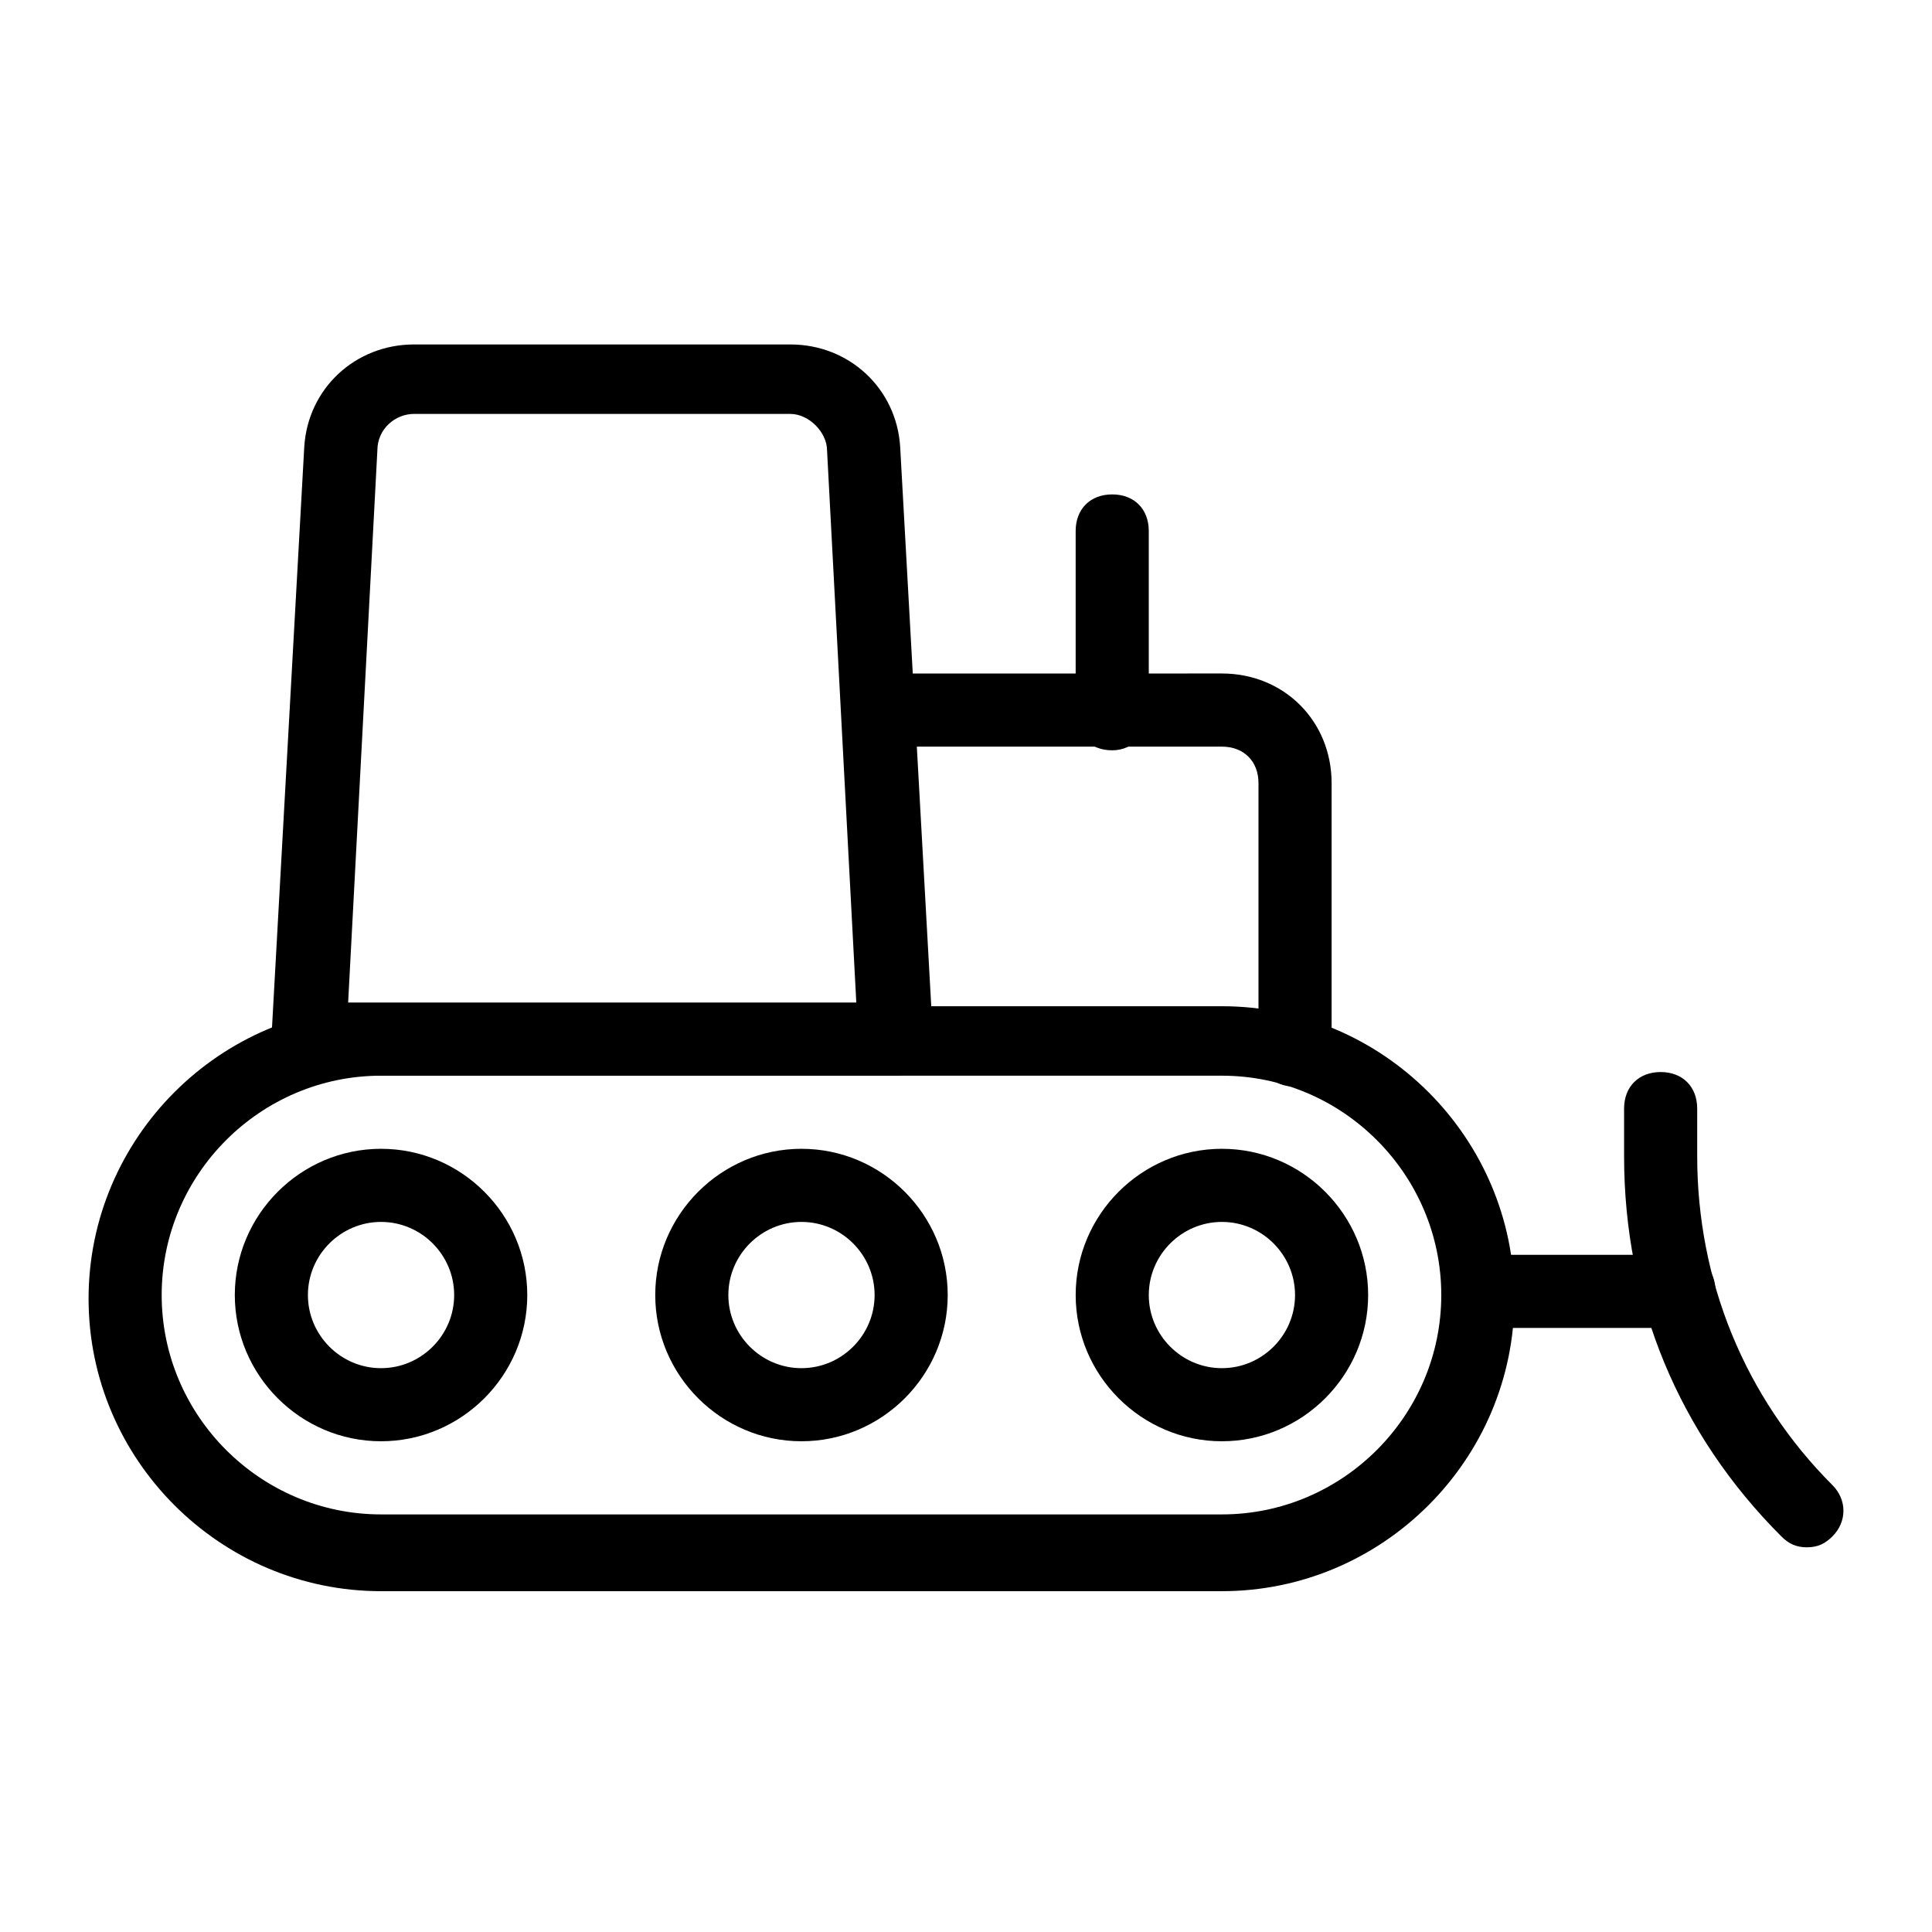
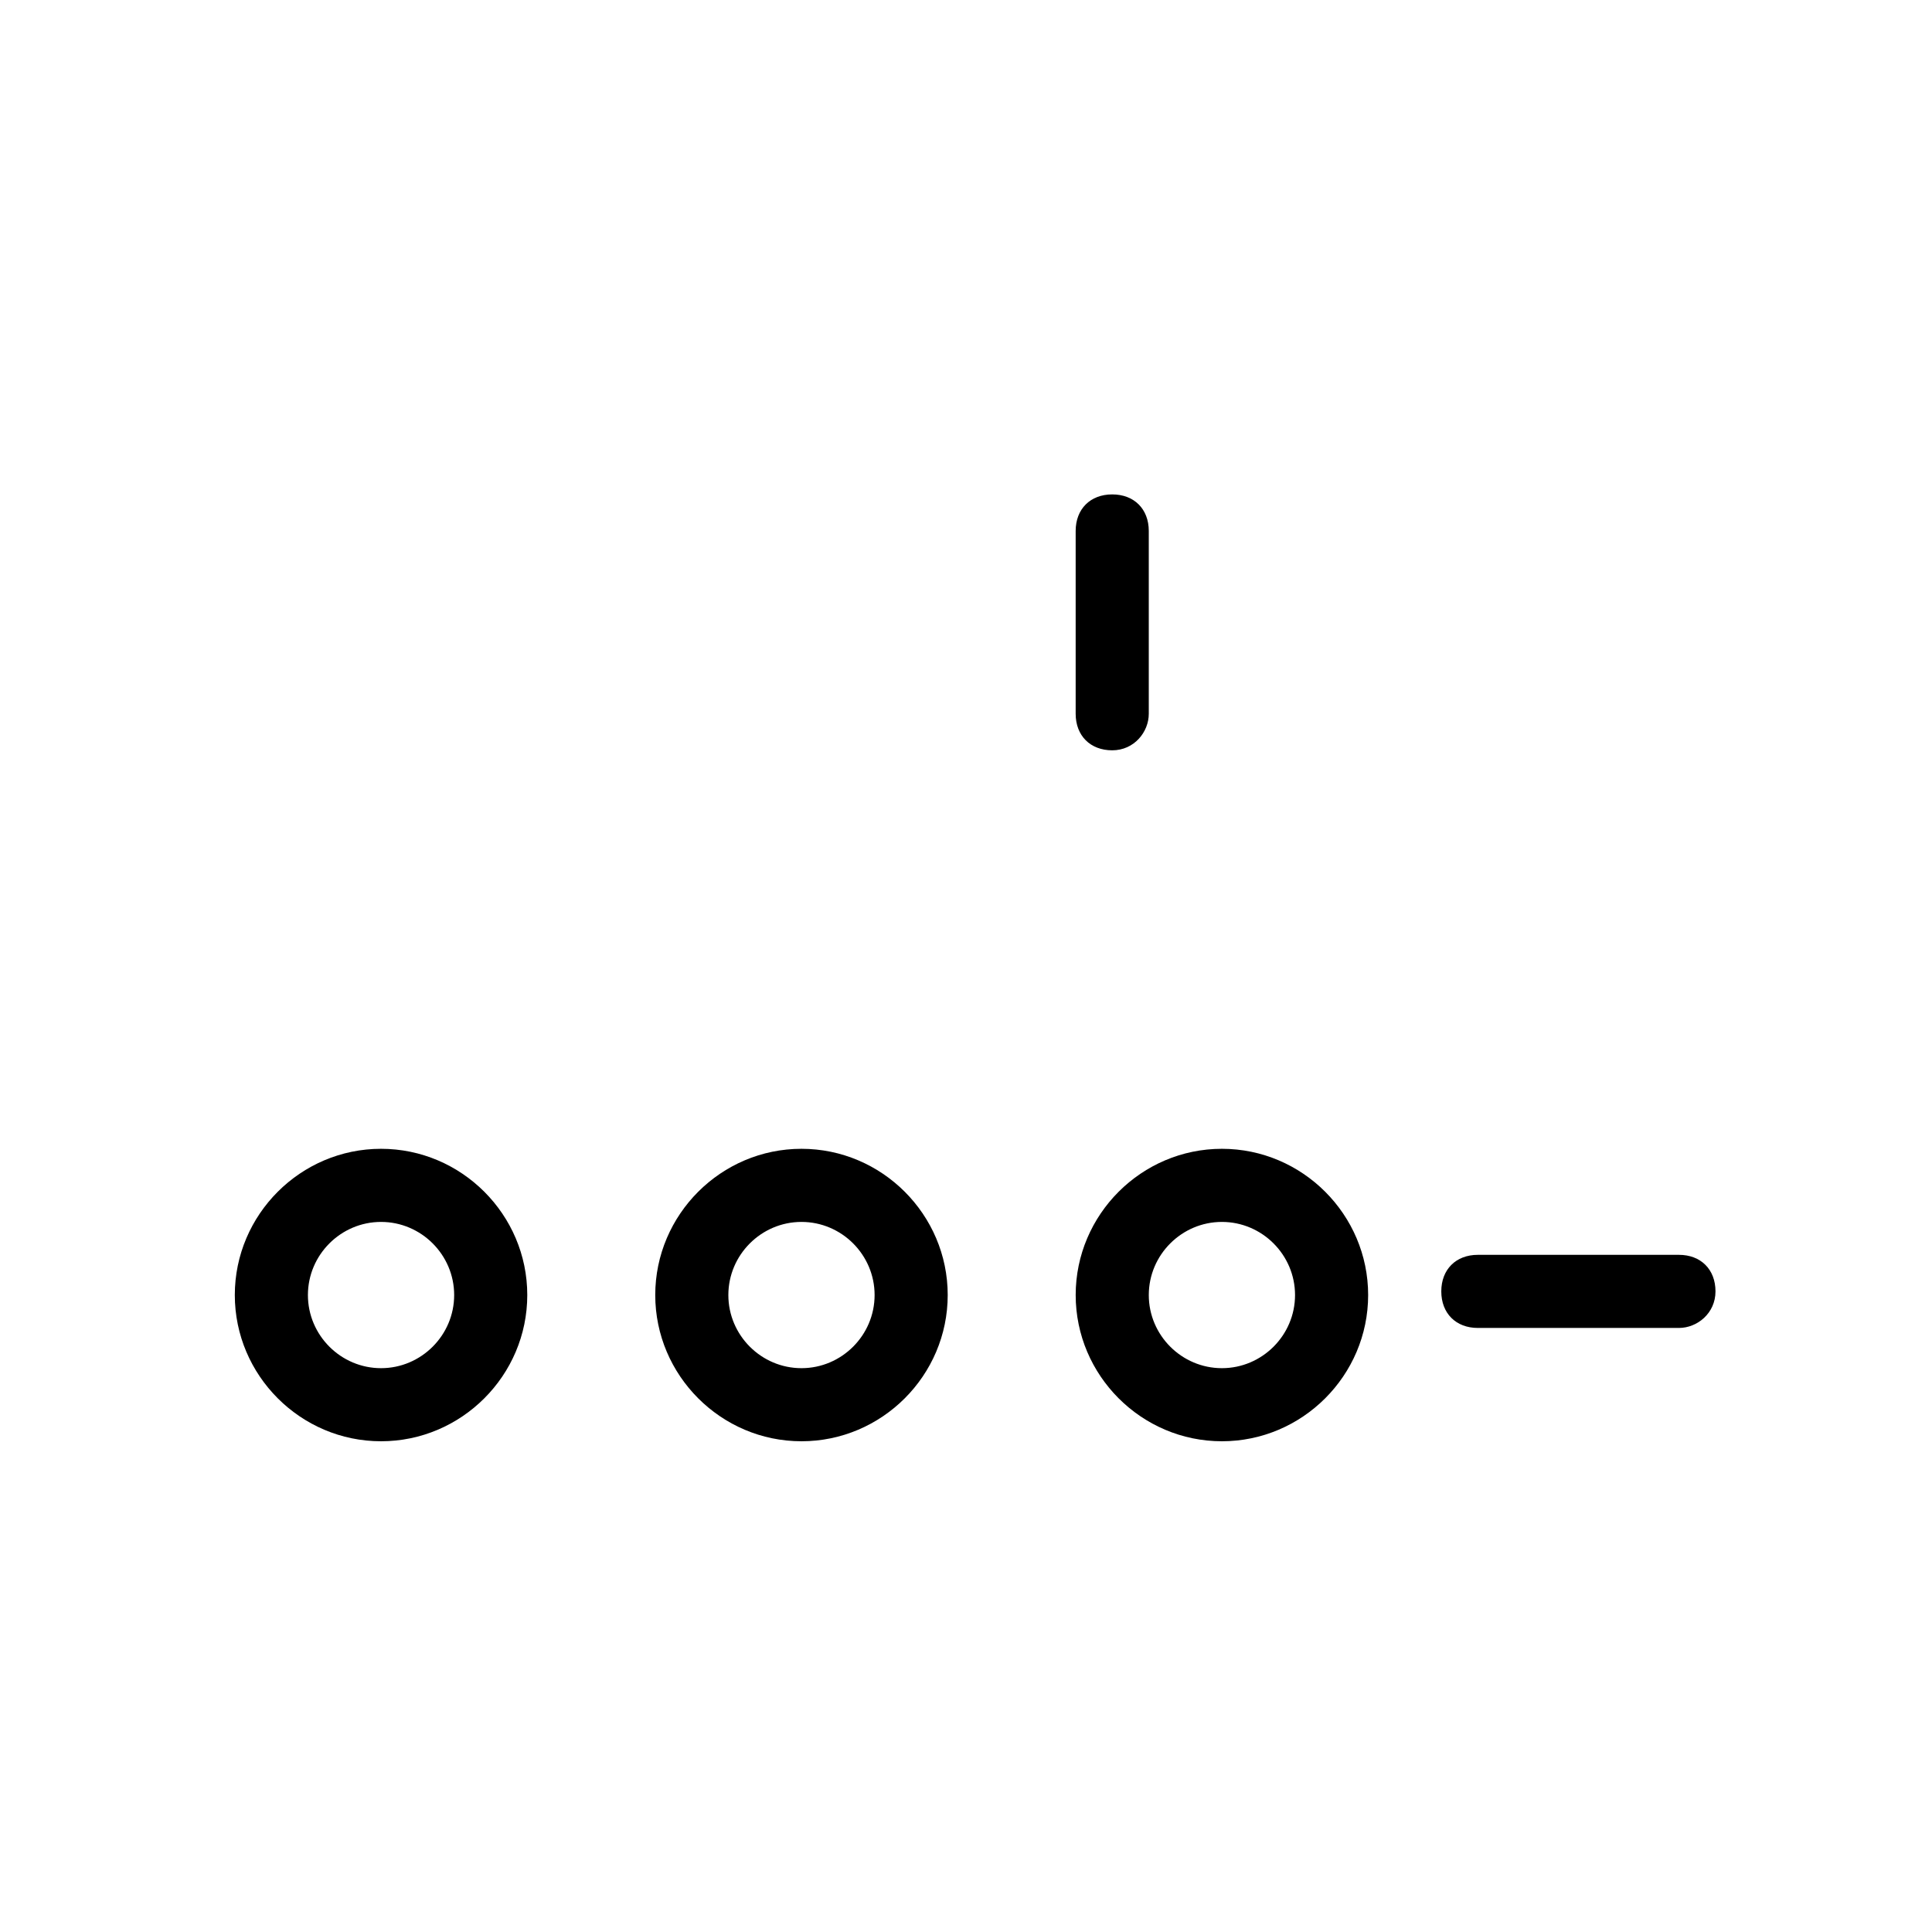
<svg xmlns="http://www.w3.org/2000/svg" fill="#000000" width="800px" height="800px" version="1.1" viewBox="144 144 512 512">
  <g>
-     <path d="m622.84 554.05c-2.906 0-4.844-0.969-6.781-2.906-27.129-27.129-41.66-62.008-41.66-100.76v-12.594c0-5.812 3.875-9.688 9.688-9.688s9.688 3.875 9.688 9.688v12.594c0 32.941 12.594 63.945 35.848 87.199 3.875 3.875 3.875 9.688 0 13.562-1.934 1.938-3.875 2.906-6.781 2.906z" />
    <path d="m588.93 495.92h-53.285c-5.812 0-9.688-3.875-9.688-9.688s3.875-9.688 9.688-9.688h53.289c5.812 0 9.688 3.875 9.688 9.688 0 5.809-4.848 9.688-9.691 9.688z" />
-     <path d="m467.82 565.68h-222.84c-42.629 0-77.508-34.879-77.508-77.508 0-42.629 34.879-77.508 77.508-77.508l222.84-0.004c42.629 0 77.508 34.879 77.508 77.508 0 42.633-34.879 77.512-77.508 77.512zm-222.84-136.61c-31.973 0-58.133 26.16-58.133 58.133 0 31.973 26.16 58.133 58.133 58.133h222.84c31.973 0 58.133-26.16 58.133-58.133 0-31.973-26.16-58.133-58.133-58.133z" />
    <path d="m244.98 525.95c-21.316 0-38.754-17.441-38.754-38.754 0-21.316 17.441-38.754 38.754-38.754 21.316 0 38.754 17.441 38.754 38.754 0 21.316-17.438 38.754-38.754 38.754zm0-58.129c-10.656 0-19.379 8.719-19.379 19.379 0 10.656 8.719 19.379 19.379 19.379 10.656 0 19.379-8.719 19.379-19.379 0-10.66-8.723-19.379-19.379-19.379z" />
    <path d="m356.4 525.95c-21.316 0-38.754-17.441-38.754-38.754 0-21.316 17.441-38.754 38.754-38.754 21.316 0 38.754 17.441 38.754 38.754 0 21.316-17.438 38.754-38.754 38.754zm0-58.129c-10.656 0-19.379 8.719-19.379 19.379 0 10.656 8.719 19.379 19.379 19.379 10.656 0 19.379-8.719 19.379-19.379 0-10.66-8.719-19.379-19.379-19.379z" />
    <path d="m467.82 525.95c-21.316 0-38.754-17.441-38.754-38.754 0-21.316 17.441-38.754 38.754-38.754 21.316 0 38.754 17.441 38.754 38.754 0 21.316-17.441 38.754-38.754 38.754zm0-58.129c-10.656 0-19.379 8.719-19.379 19.379 0 10.656 8.719 19.379 19.379 19.379 10.656 0 19.379-8.719 19.379-19.379-0.004-10.66-8.723-19.379-19.379-19.379z" />
-     <path d="m381.59 429.06h-155.99c-2.906 0-4.844-0.969-6.781-2.906s-2.906-4.844-2.906-6.781l8.719-156.96c0.969-15.5 13.562-27.129 29.066-27.129h99.793c15.5 0 28.098 11.625 29.066 27.129l8.719 156.96c0 2.906-0.969 4.844-2.906 6.781s-3.875 2.906-6.781 2.906zm-145.33-19.375h134.67l-7.75-146.3c0-4.844-4.844-9.688-9.688-9.688l-99.797-0.004c-4.844 0-9.688 3.875-9.688 9.688z" />
-     <path d="m487.2 431.97c-5.812 0-9.688-3.875-9.688-9.688v-70.727c0-5.812-3.875-9.688-9.688-9.688h-91.074c-5.812 0-9.688-3.875-9.688-9.688s3.875-9.688 9.688-9.688l91.074-0.008c16.469 0 29.066 12.594 29.066 29.066v70.727c0 5.812-3.879 9.691-9.691 9.691z" />
    <path d="m438.75 342.84c-5.812 0-9.688-3.875-9.688-9.688v-48.441c0-5.812 3.875-9.688 9.688-9.688s9.688 3.875 9.688 9.688v48.441c0 4.844-3.875 9.688-9.688 9.688z" />
  </g>
</svg>